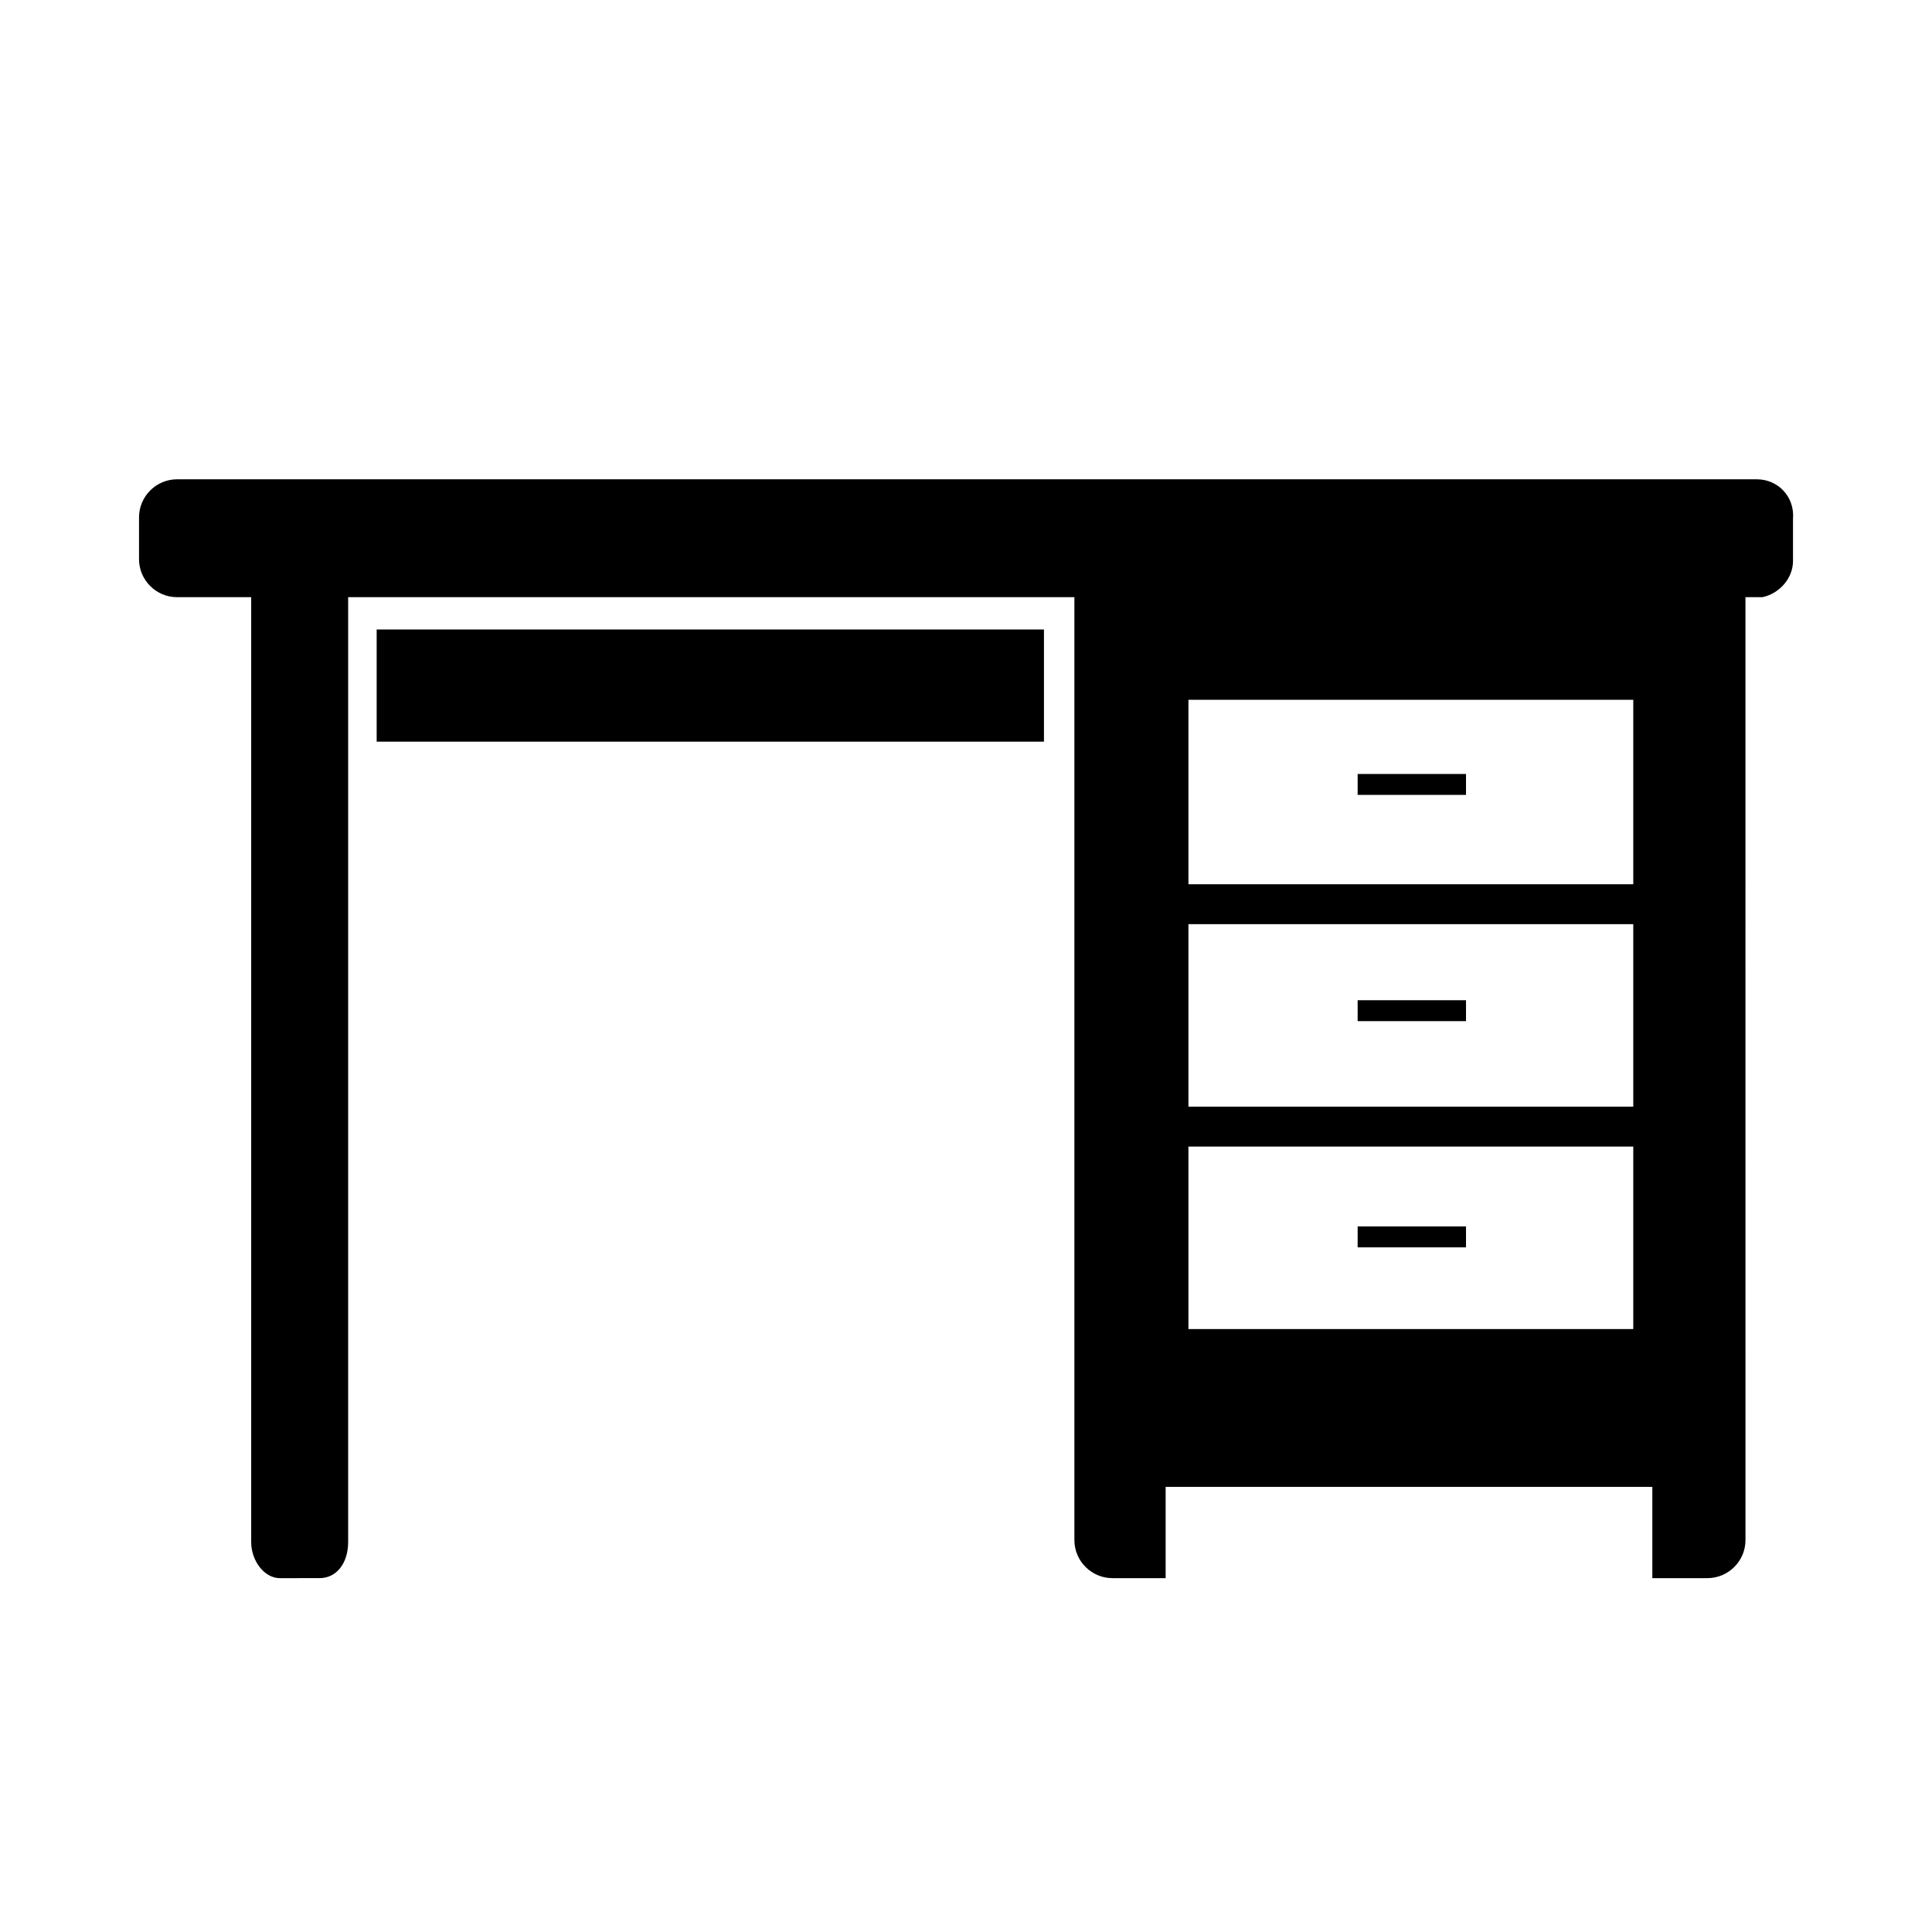
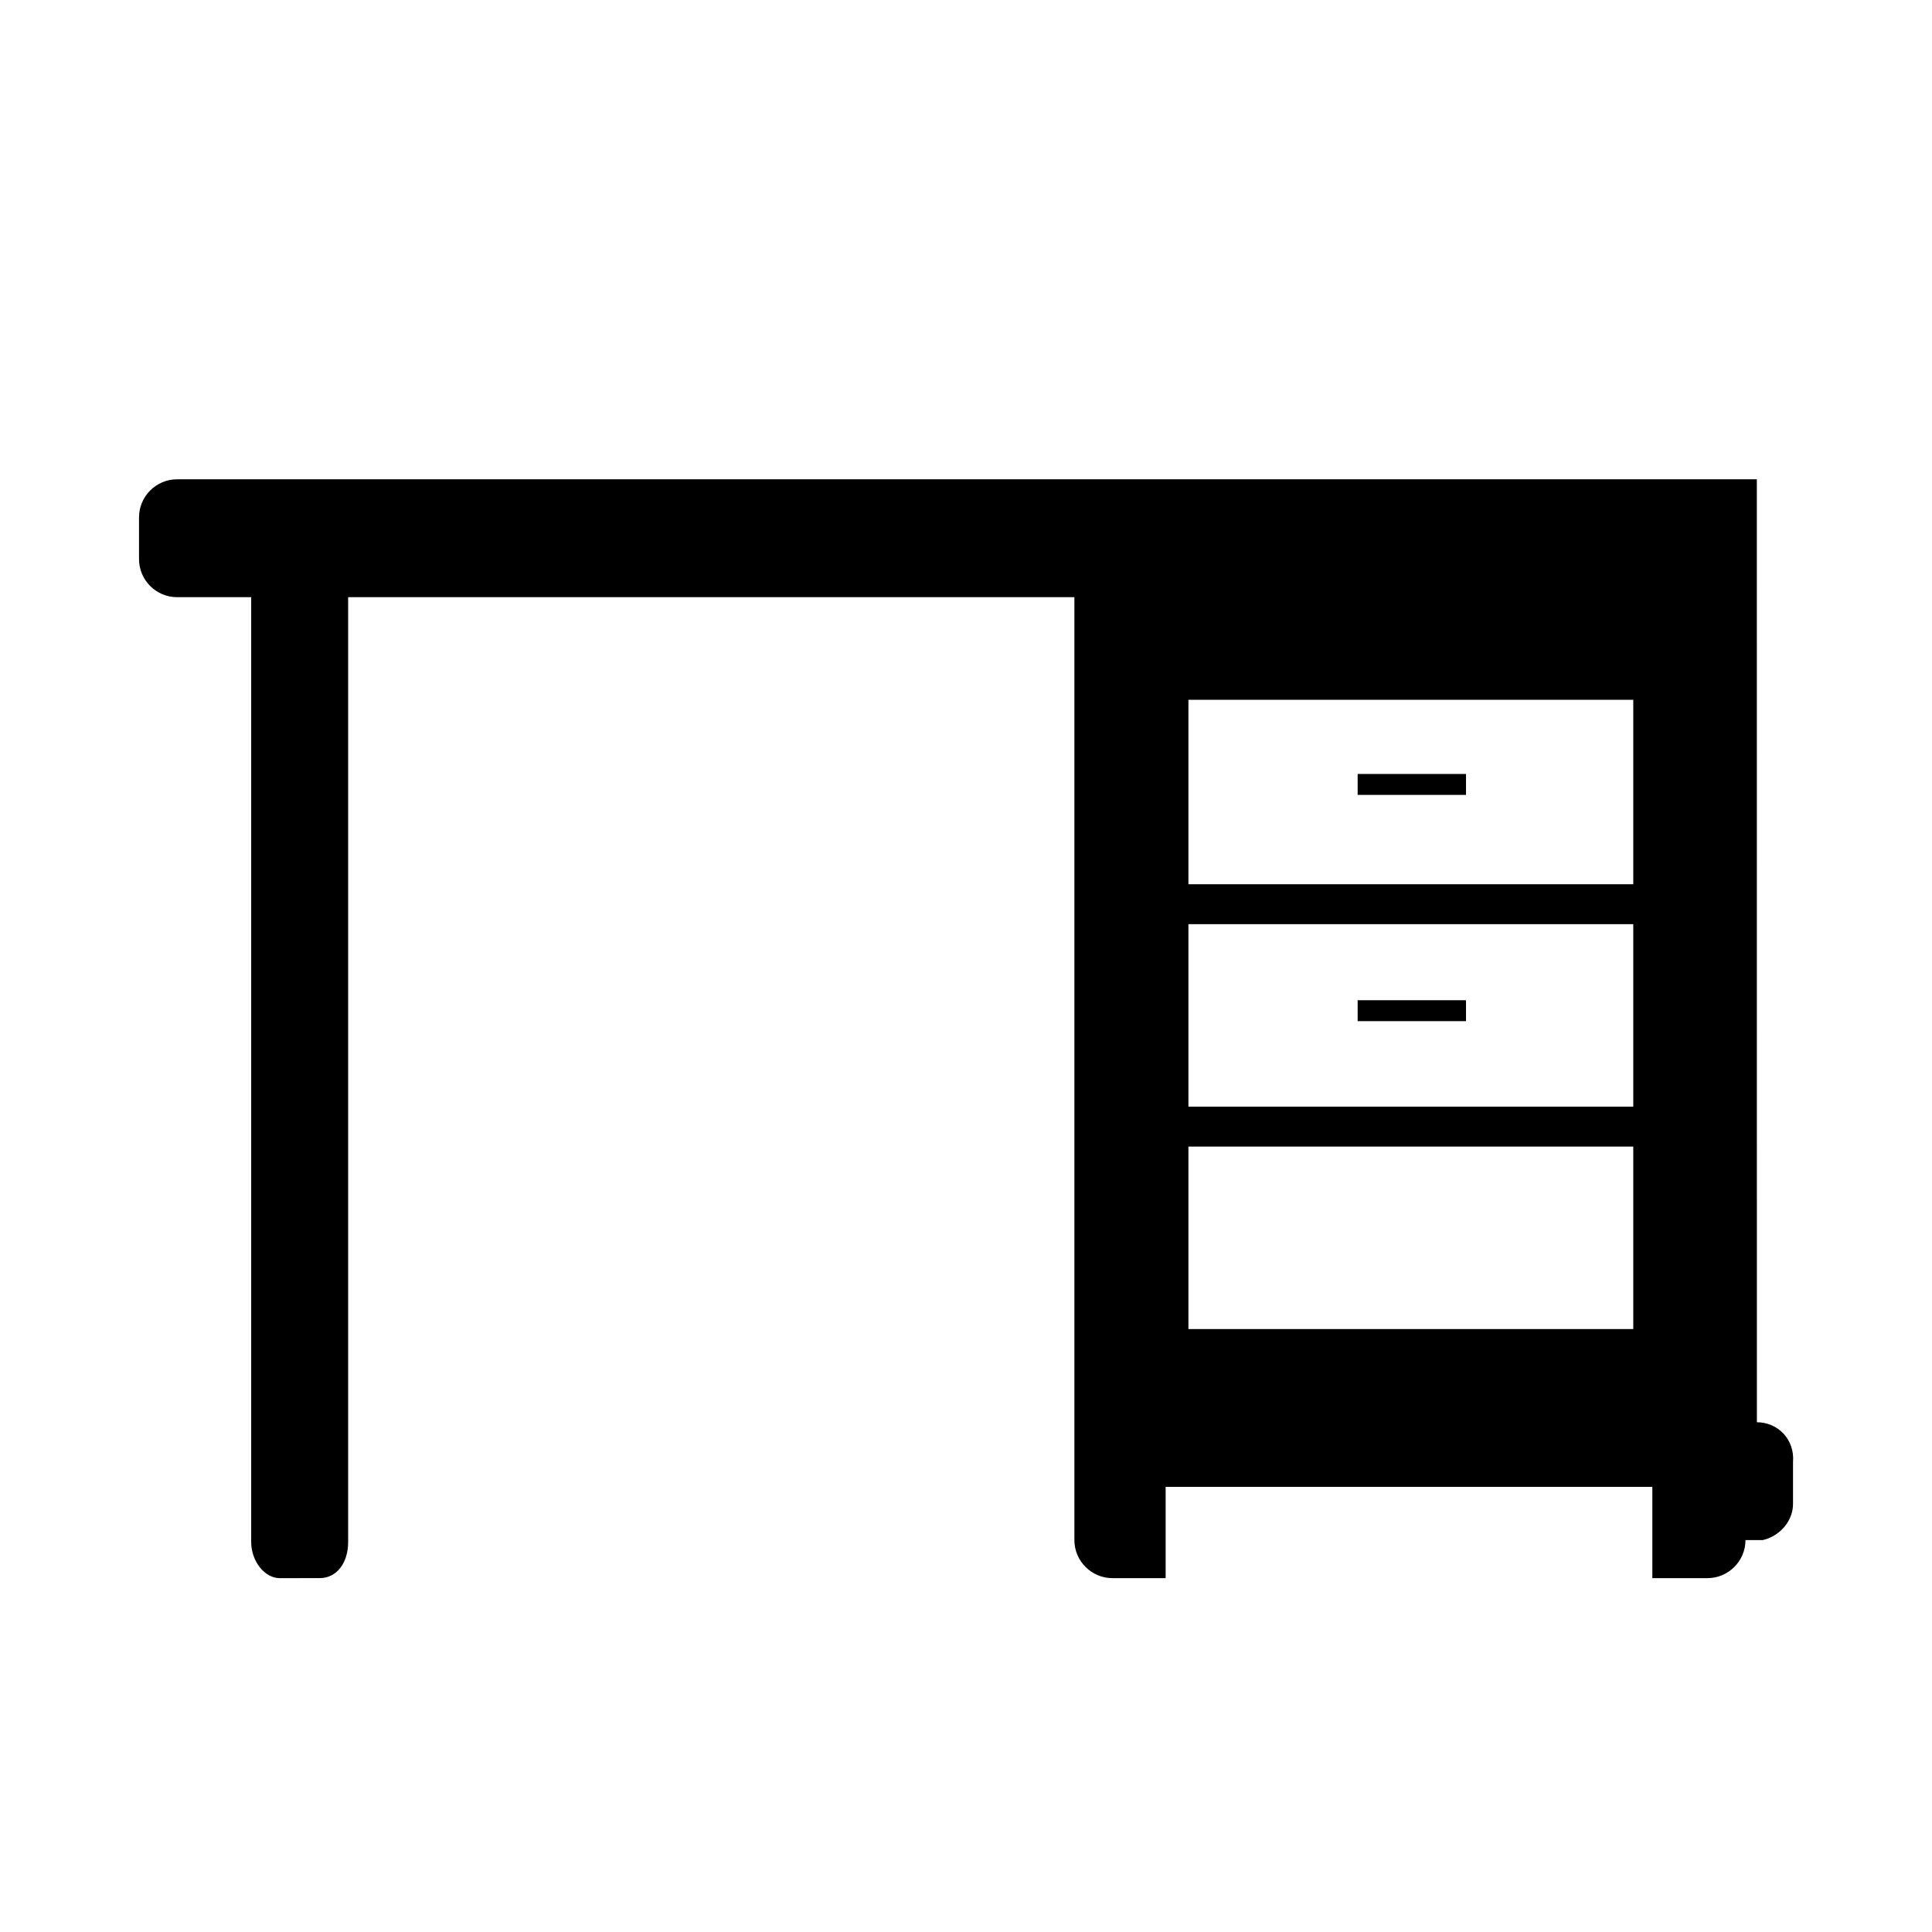
<svg xmlns="http://www.w3.org/2000/svg" fill="#000000" width="800px" height="800px" version="1.1" viewBox="144 144 512 512">
  <g>
    <path d="m503.79 349.11h28.719v5.543h-28.719z" />
    <path d="m503.79 409.07h28.719v5.543h-28.719z" />
-     <path d="m503.79 469.02h28.719v5.543h-28.719z" />
-     <path d="m609.58 271.02h-418.66c-5.543 0-10.078 4.535-10.078 10.078v11.082c0 5.543 4.535 10.078 10.078 10.078h19.648v250.39c0 5.039 3.527 9.574 7.559 9.574l10.578-0.004c4.535 0 7.559-4.031 7.559-9.574v-250.39h192.46v249.89c0 5.543 4.535 10.078 10.078 10.078h14.105v-24.184h128.98v24.184h14.605c5.543 0 10.078-4.535 10.078-10.078l-0.004-249.89h2.519 2.016c4.535-1.008 8.062-5.039 8.062-9.574v-11.082c0.504-6.043-4.031-10.578-9.574-10.578zm-32.746 225.2h-117.89v-48.367h117.89zm0-58.945h-117.89v-48.367h117.89zm0-58.945h-117.89v-48.871h117.89z" />
-     <path d="m243.82 310.82h176.84v29.727h-176.84z" />
+     <path d="m609.58 271.02h-418.66c-5.543 0-10.078 4.535-10.078 10.078v11.082c0 5.543 4.535 10.078 10.078 10.078h19.648v250.39c0 5.039 3.527 9.574 7.559 9.574l10.578-0.004c4.535 0 7.559-4.031 7.559-9.574v-250.39h192.46v249.89c0 5.543 4.535 10.078 10.078 10.078h14.105v-24.184h128.98v24.184h14.605c5.543 0 10.078-4.535 10.078-10.078h2.519 2.016c4.535-1.008 8.062-5.039 8.062-9.574v-11.082c0.504-6.043-4.031-10.578-9.574-10.578zm-32.746 225.2h-117.89v-48.367h117.89zm0-58.945h-117.89v-48.367h117.89zm0-58.945h-117.89v-48.871h117.89z" />
  </g>
</svg>